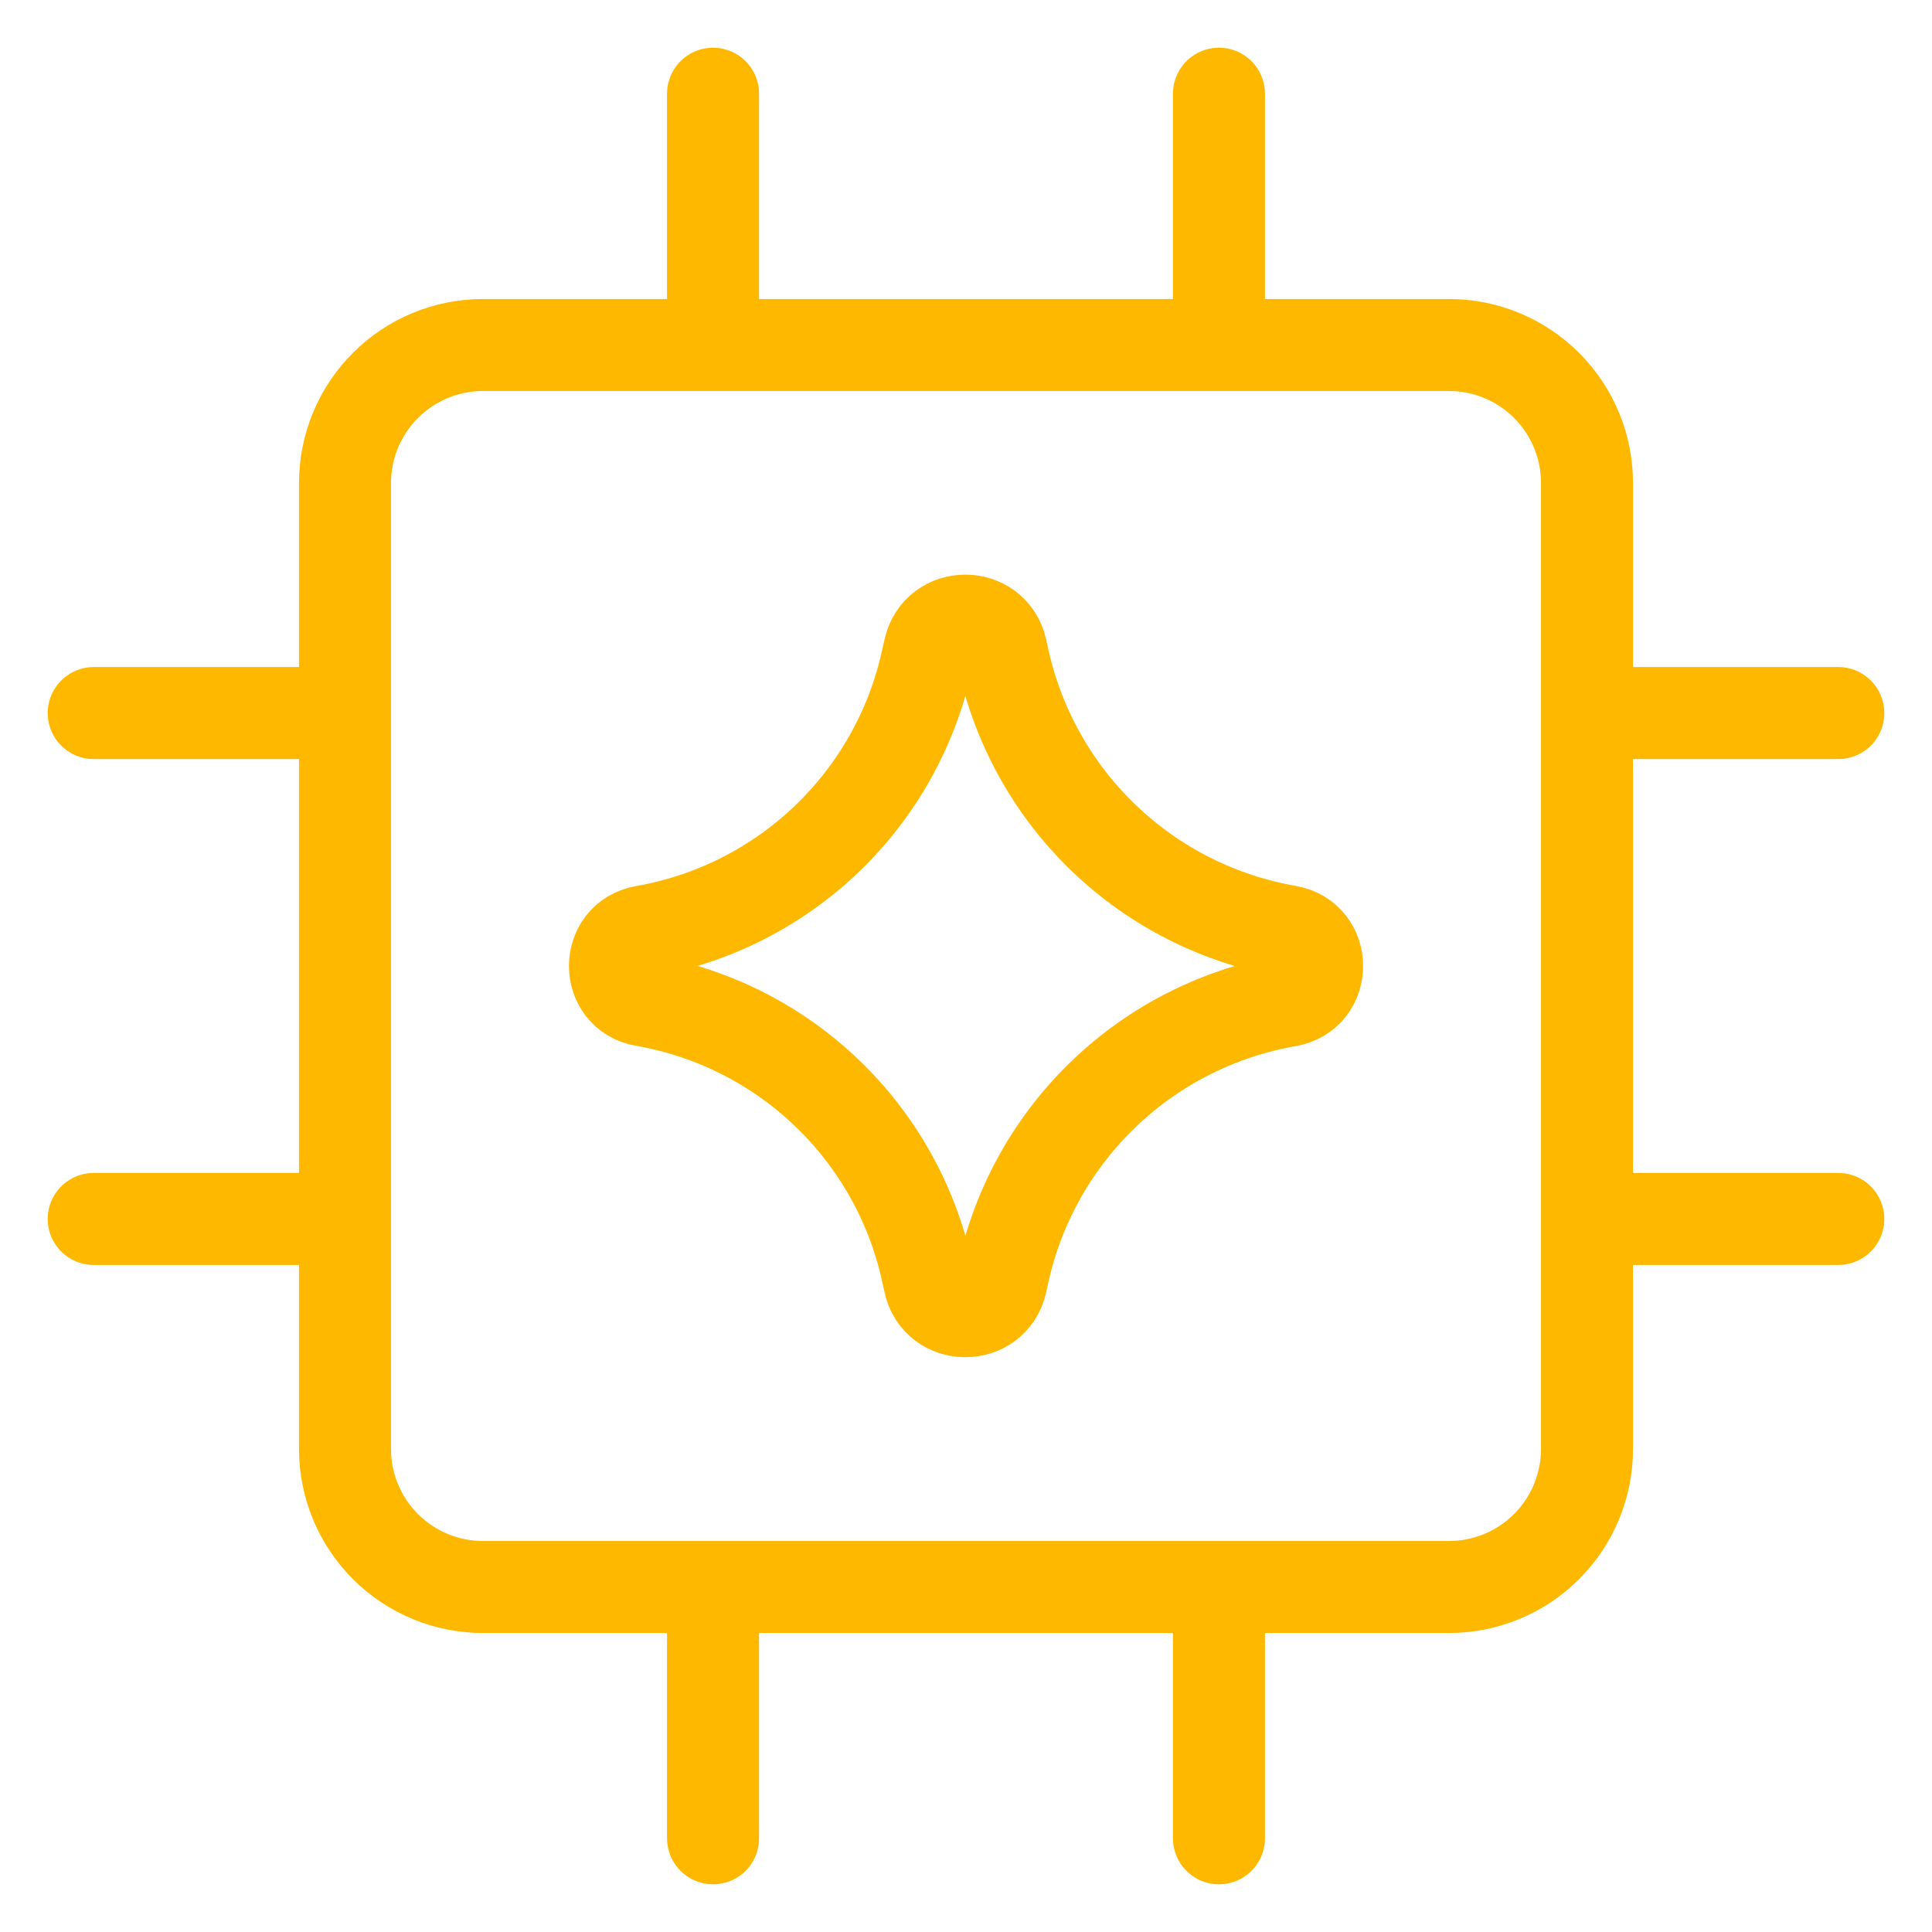
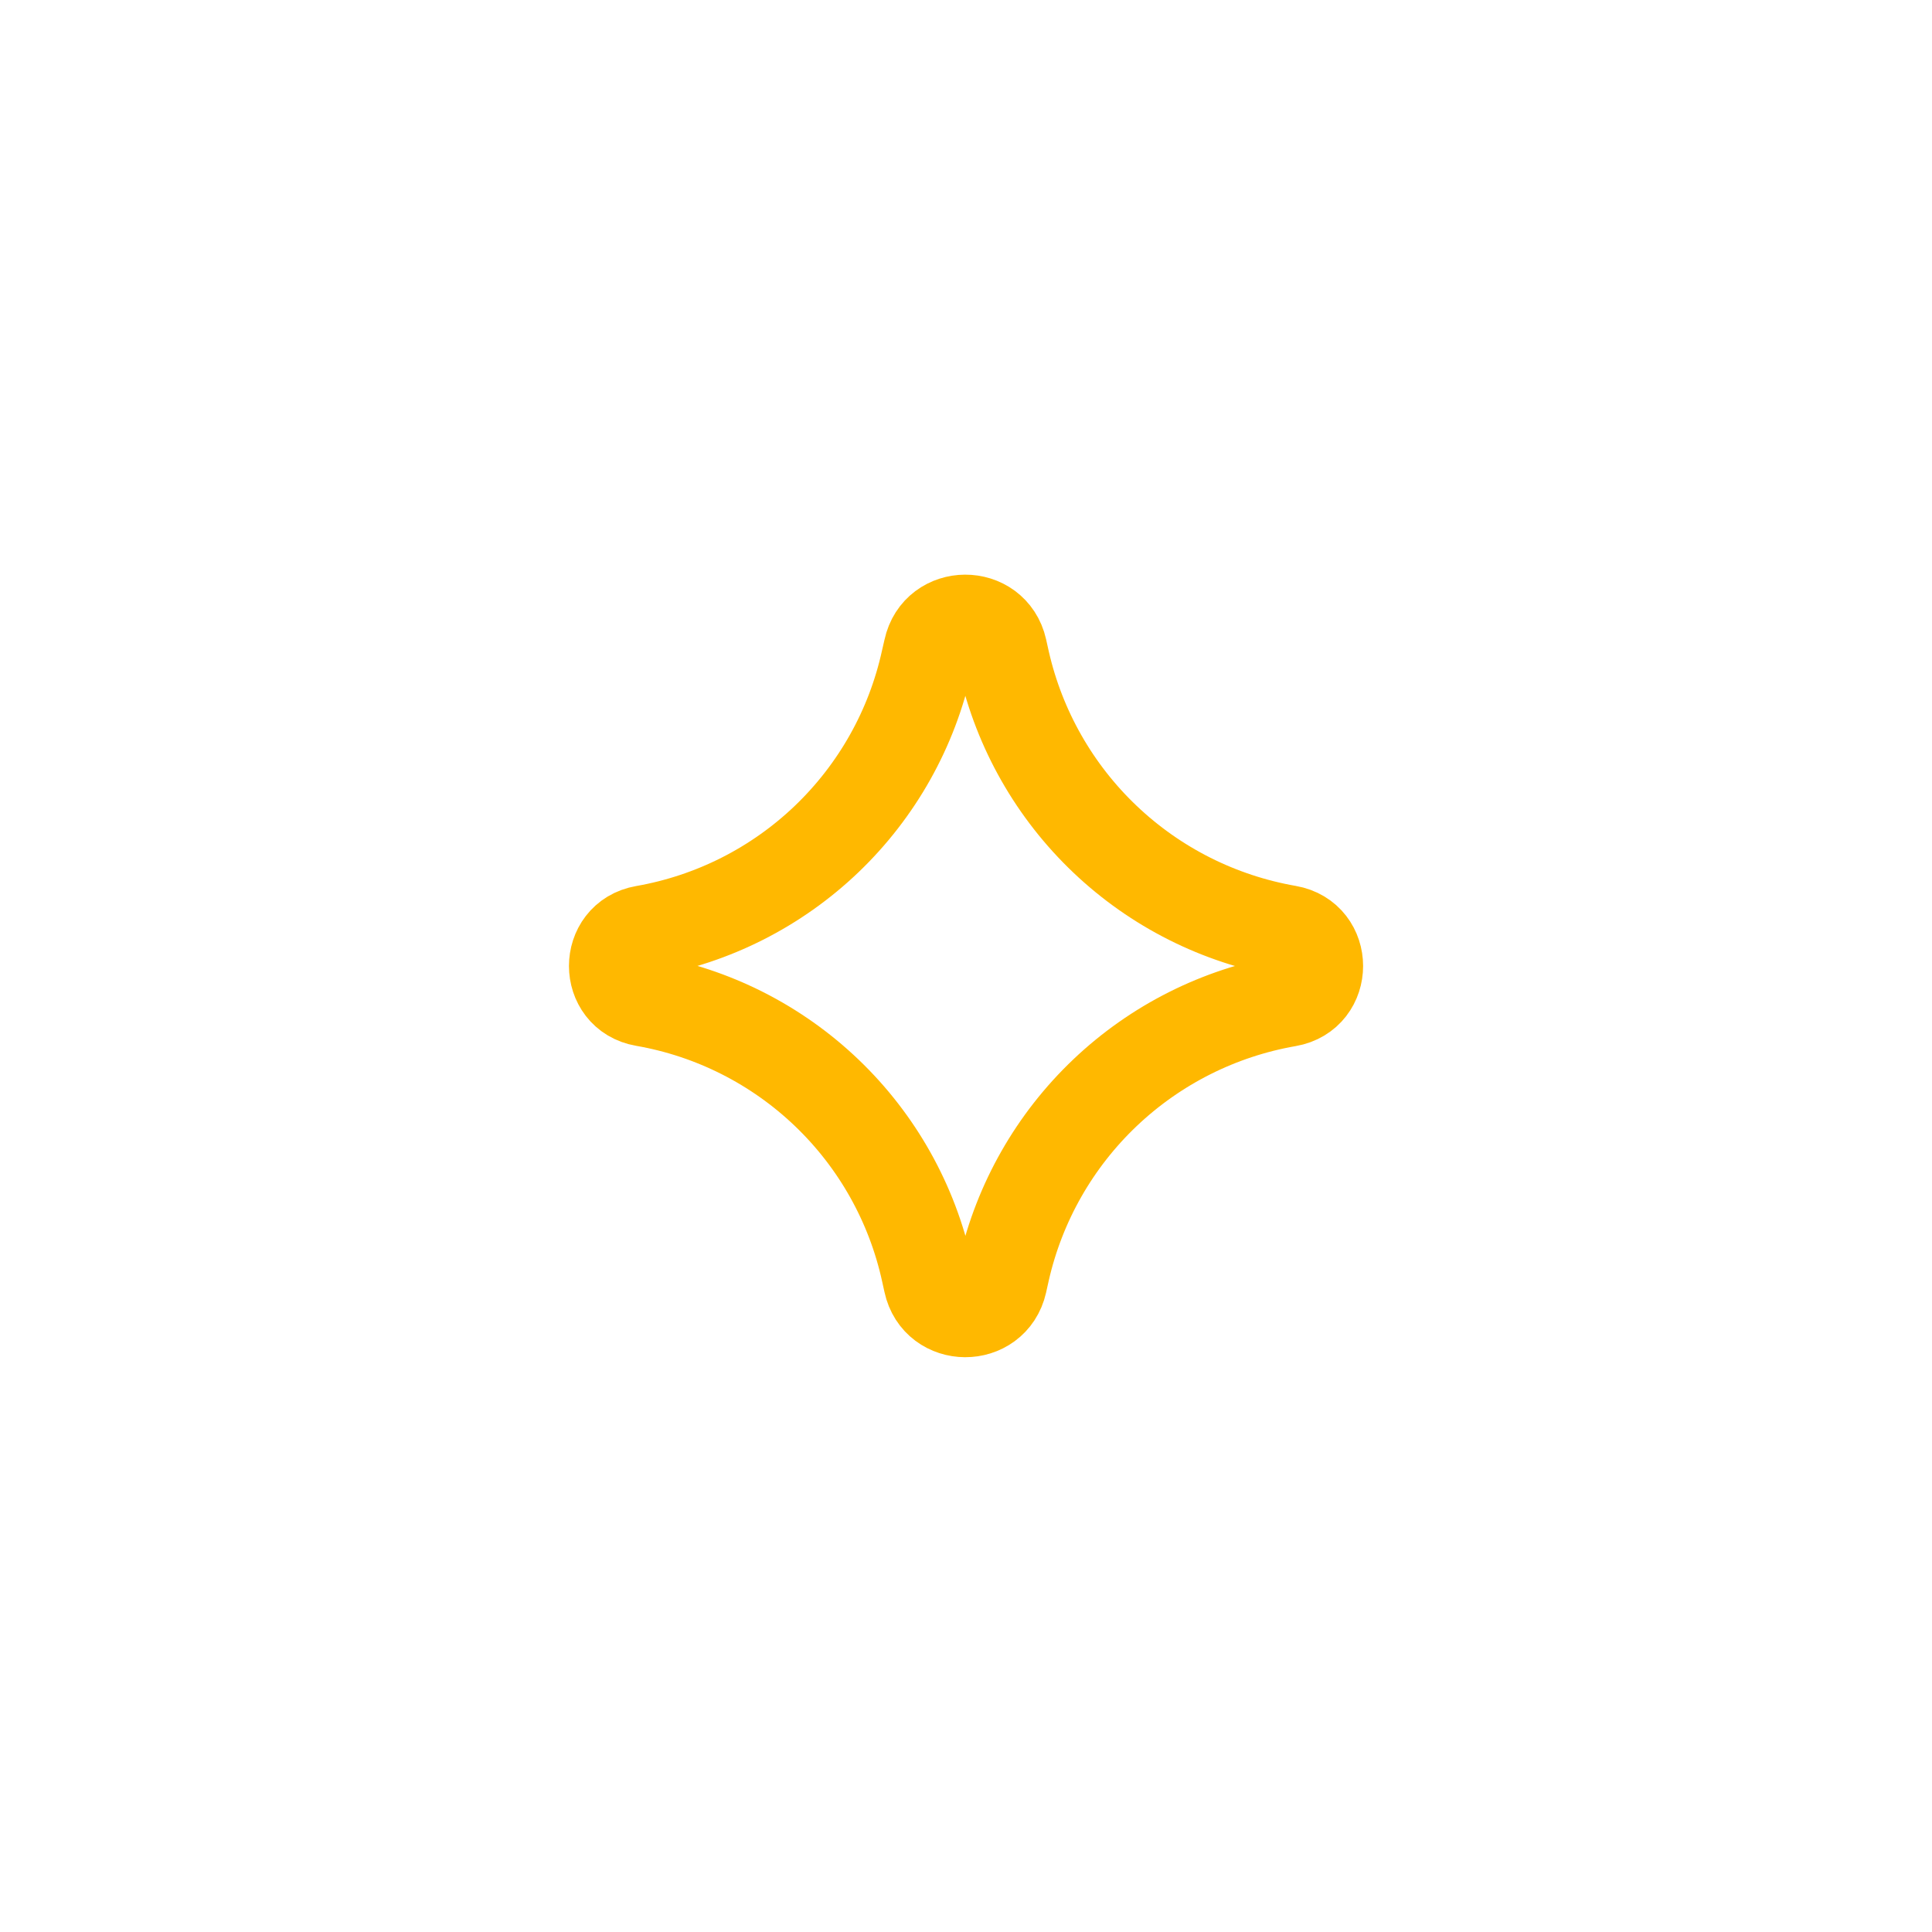
<svg xmlns="http://www.w3.org/2000/svg" width="42" height="42" viewBox="0 0 42 42" fill="none">
-   <path d="M7.5 26.499H2.037M39.963 26.499H34.5M7.5 15.501H2.037M39.963 15.501H34.5M15.501 7.5V2.037M15.501 39.963V34.5M26.499 7.5V2.037M26.499 39.963V34.5M31.5 7.5H10.5C9.704 7.5 8.941 7.816 8.379 8.379C7.816 8.941 7.5 9.704 7.5 10.5V31.5C7.5 32.296 7.816 33.059 8.379 33.621C8.941 34.184 9.704 34.5 10.5 34.5H31.5C32.296 34.5 33.059 34.184 33.621 33.621C34.184 33.059 34.5 32.296 34.5 31.5V10.5C34.5 9.704 34.184 8.941 33.621 8.379C33.059 7.816 32.296 7.5 31.5 7.5Z" stroke="#FFB800" stroke-width="2" stroke-linecap="round" stroke-linejoin="round" />
  <path d="M14.001 21.75C13.158 21.606 13.158 20.394 14.001 20.247C15.495 19.986 16.878 19.287 17.973 18.238C19.069 17.188 19.827 15.837 20.151 14.355L20.205 14.121C20.385 13.287 21.576 13.281 21.765 14.115L21.825 14.385C22.162 15.861 22.927 17.205 24.025 18.247C25.123 19.29 26.504 19.984 27.996 20.244C28.845 20.391 28.845 21.609 27.996 21.756C26.505 22.015 25.123 22.71 24.026 23.751C22.928 24.793 22.162 26.136 21.825 27.612L21.765 27.882C21.576 28.716 20.385 28.71 20.205 27.876L20.154 27.645C19.83 26.162 19.072 24.81 17.976 23.76C16.88 22.71 15.496 22.01 14.001 21.75Z" stroke="#FFB800" stroke-width="2" stroke-linecap="round" stroke-linejoin="round" />
</svg>